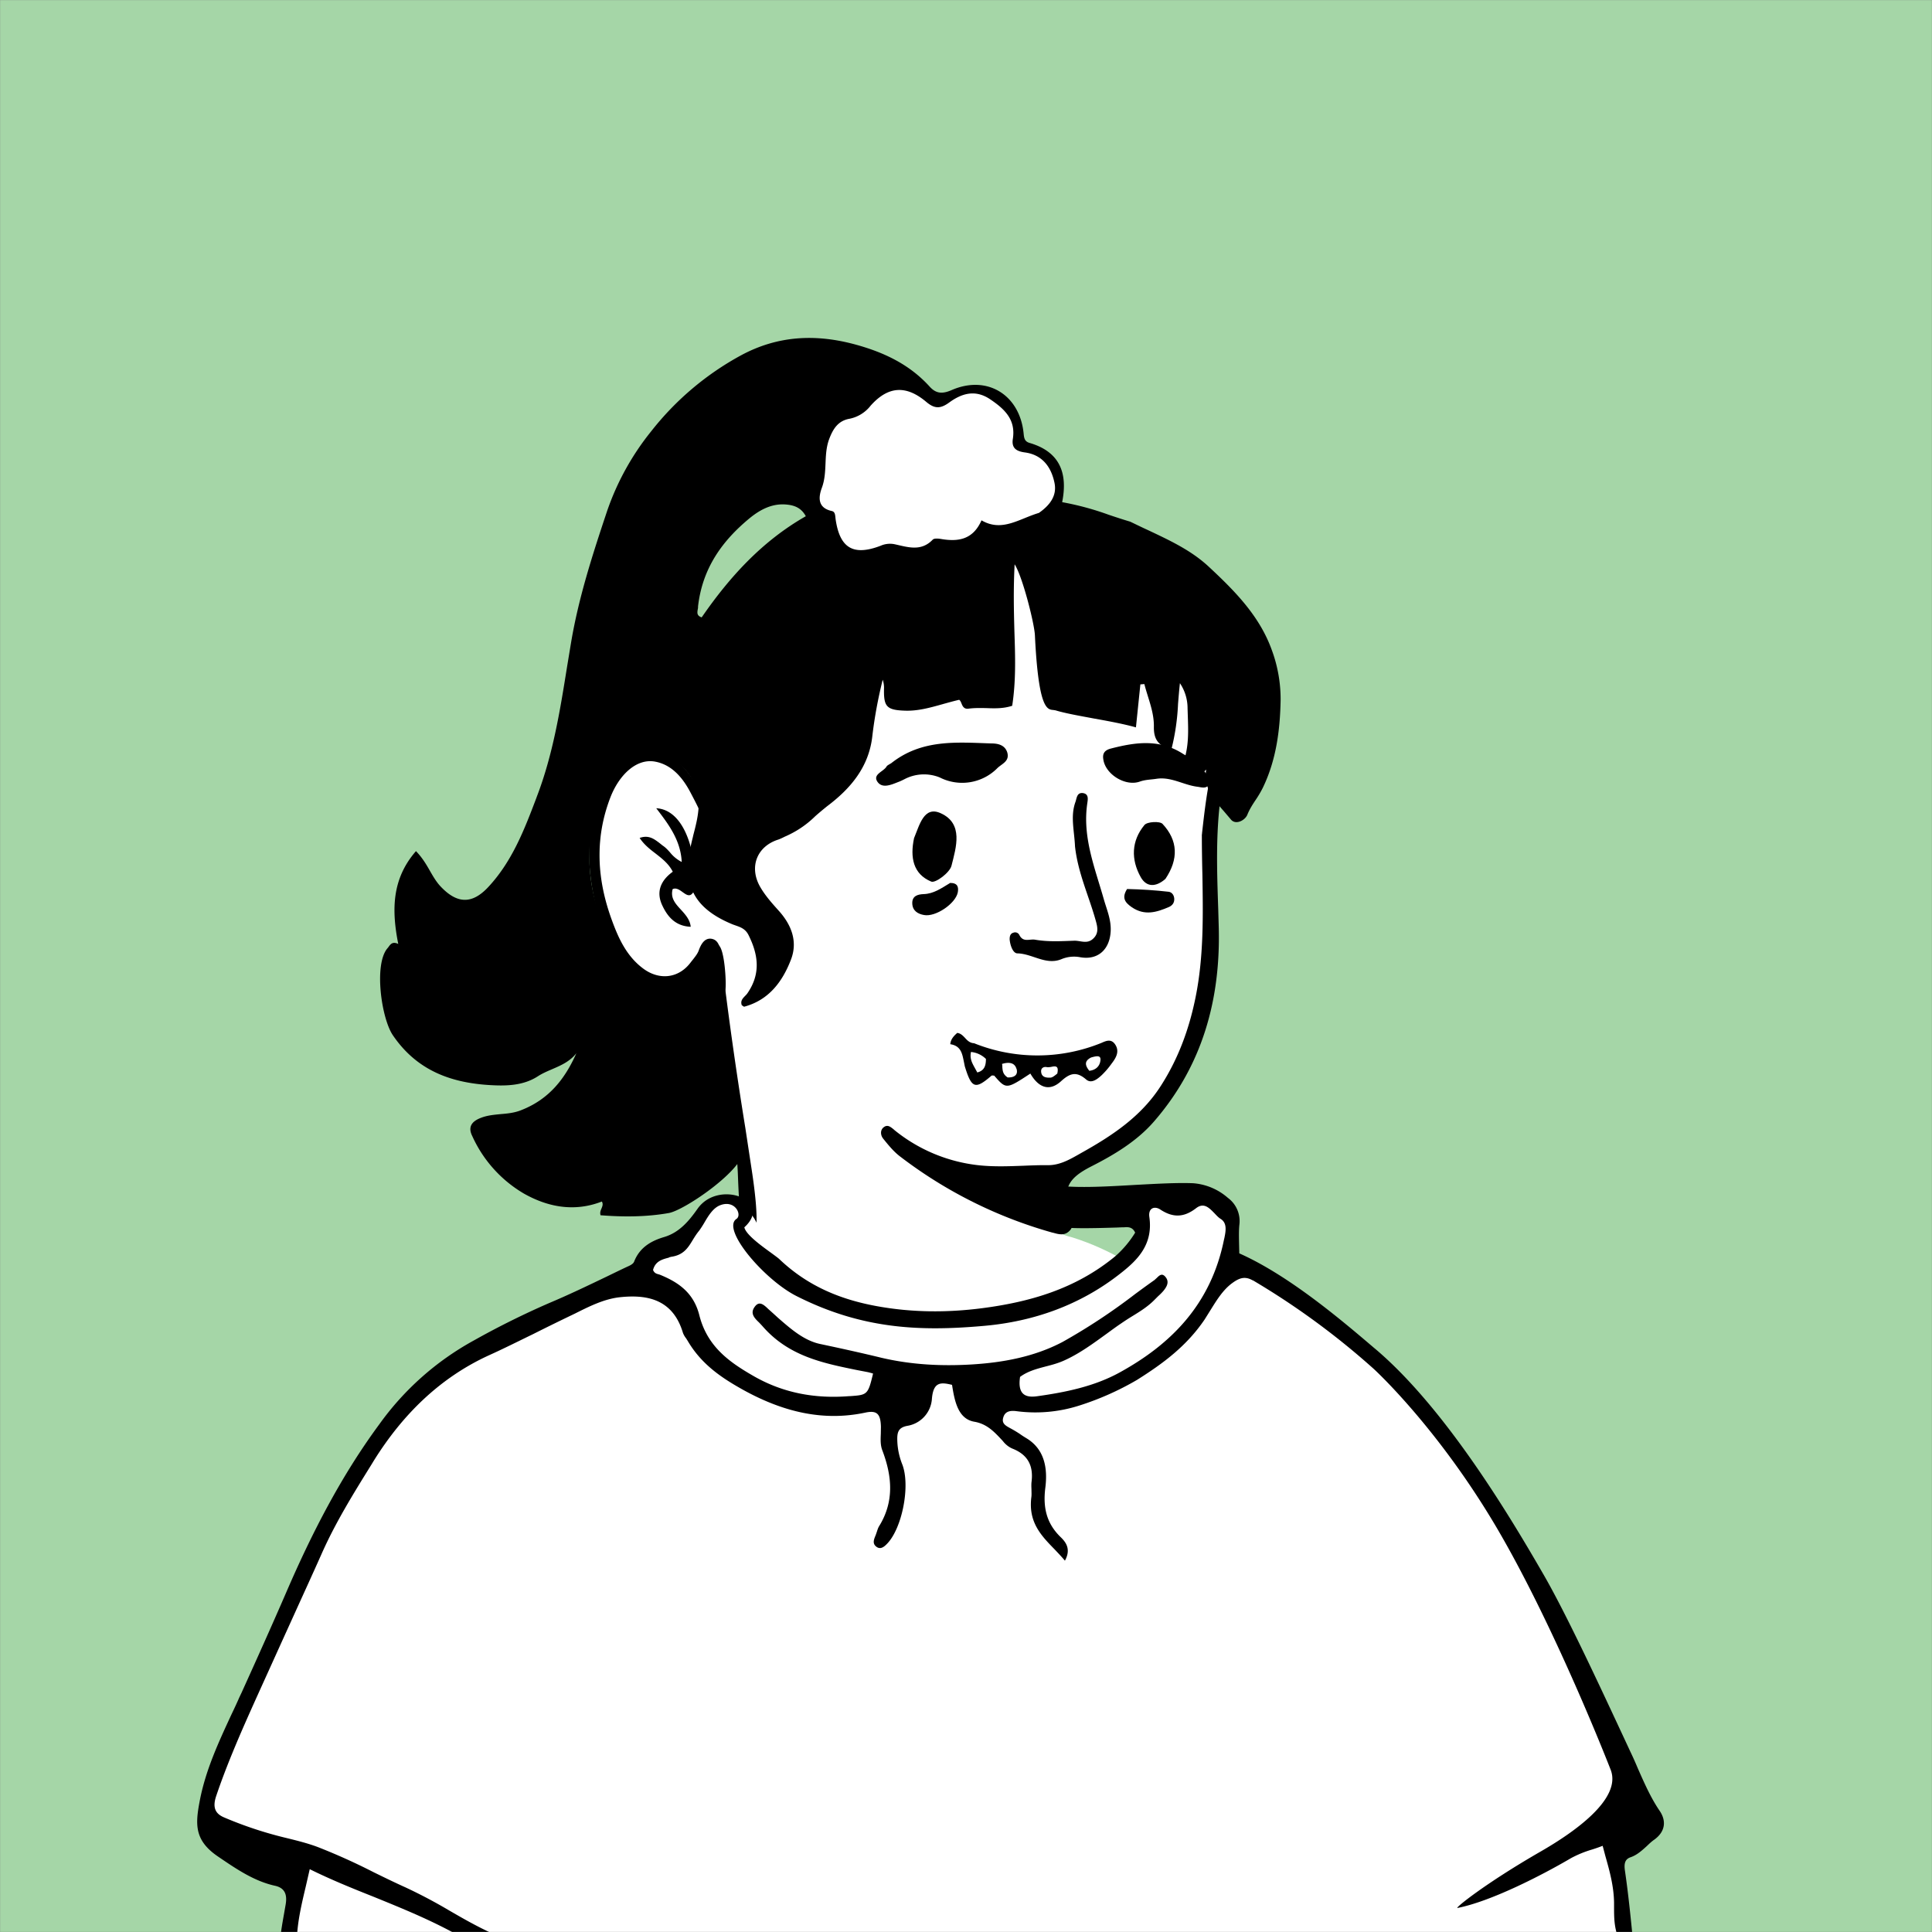
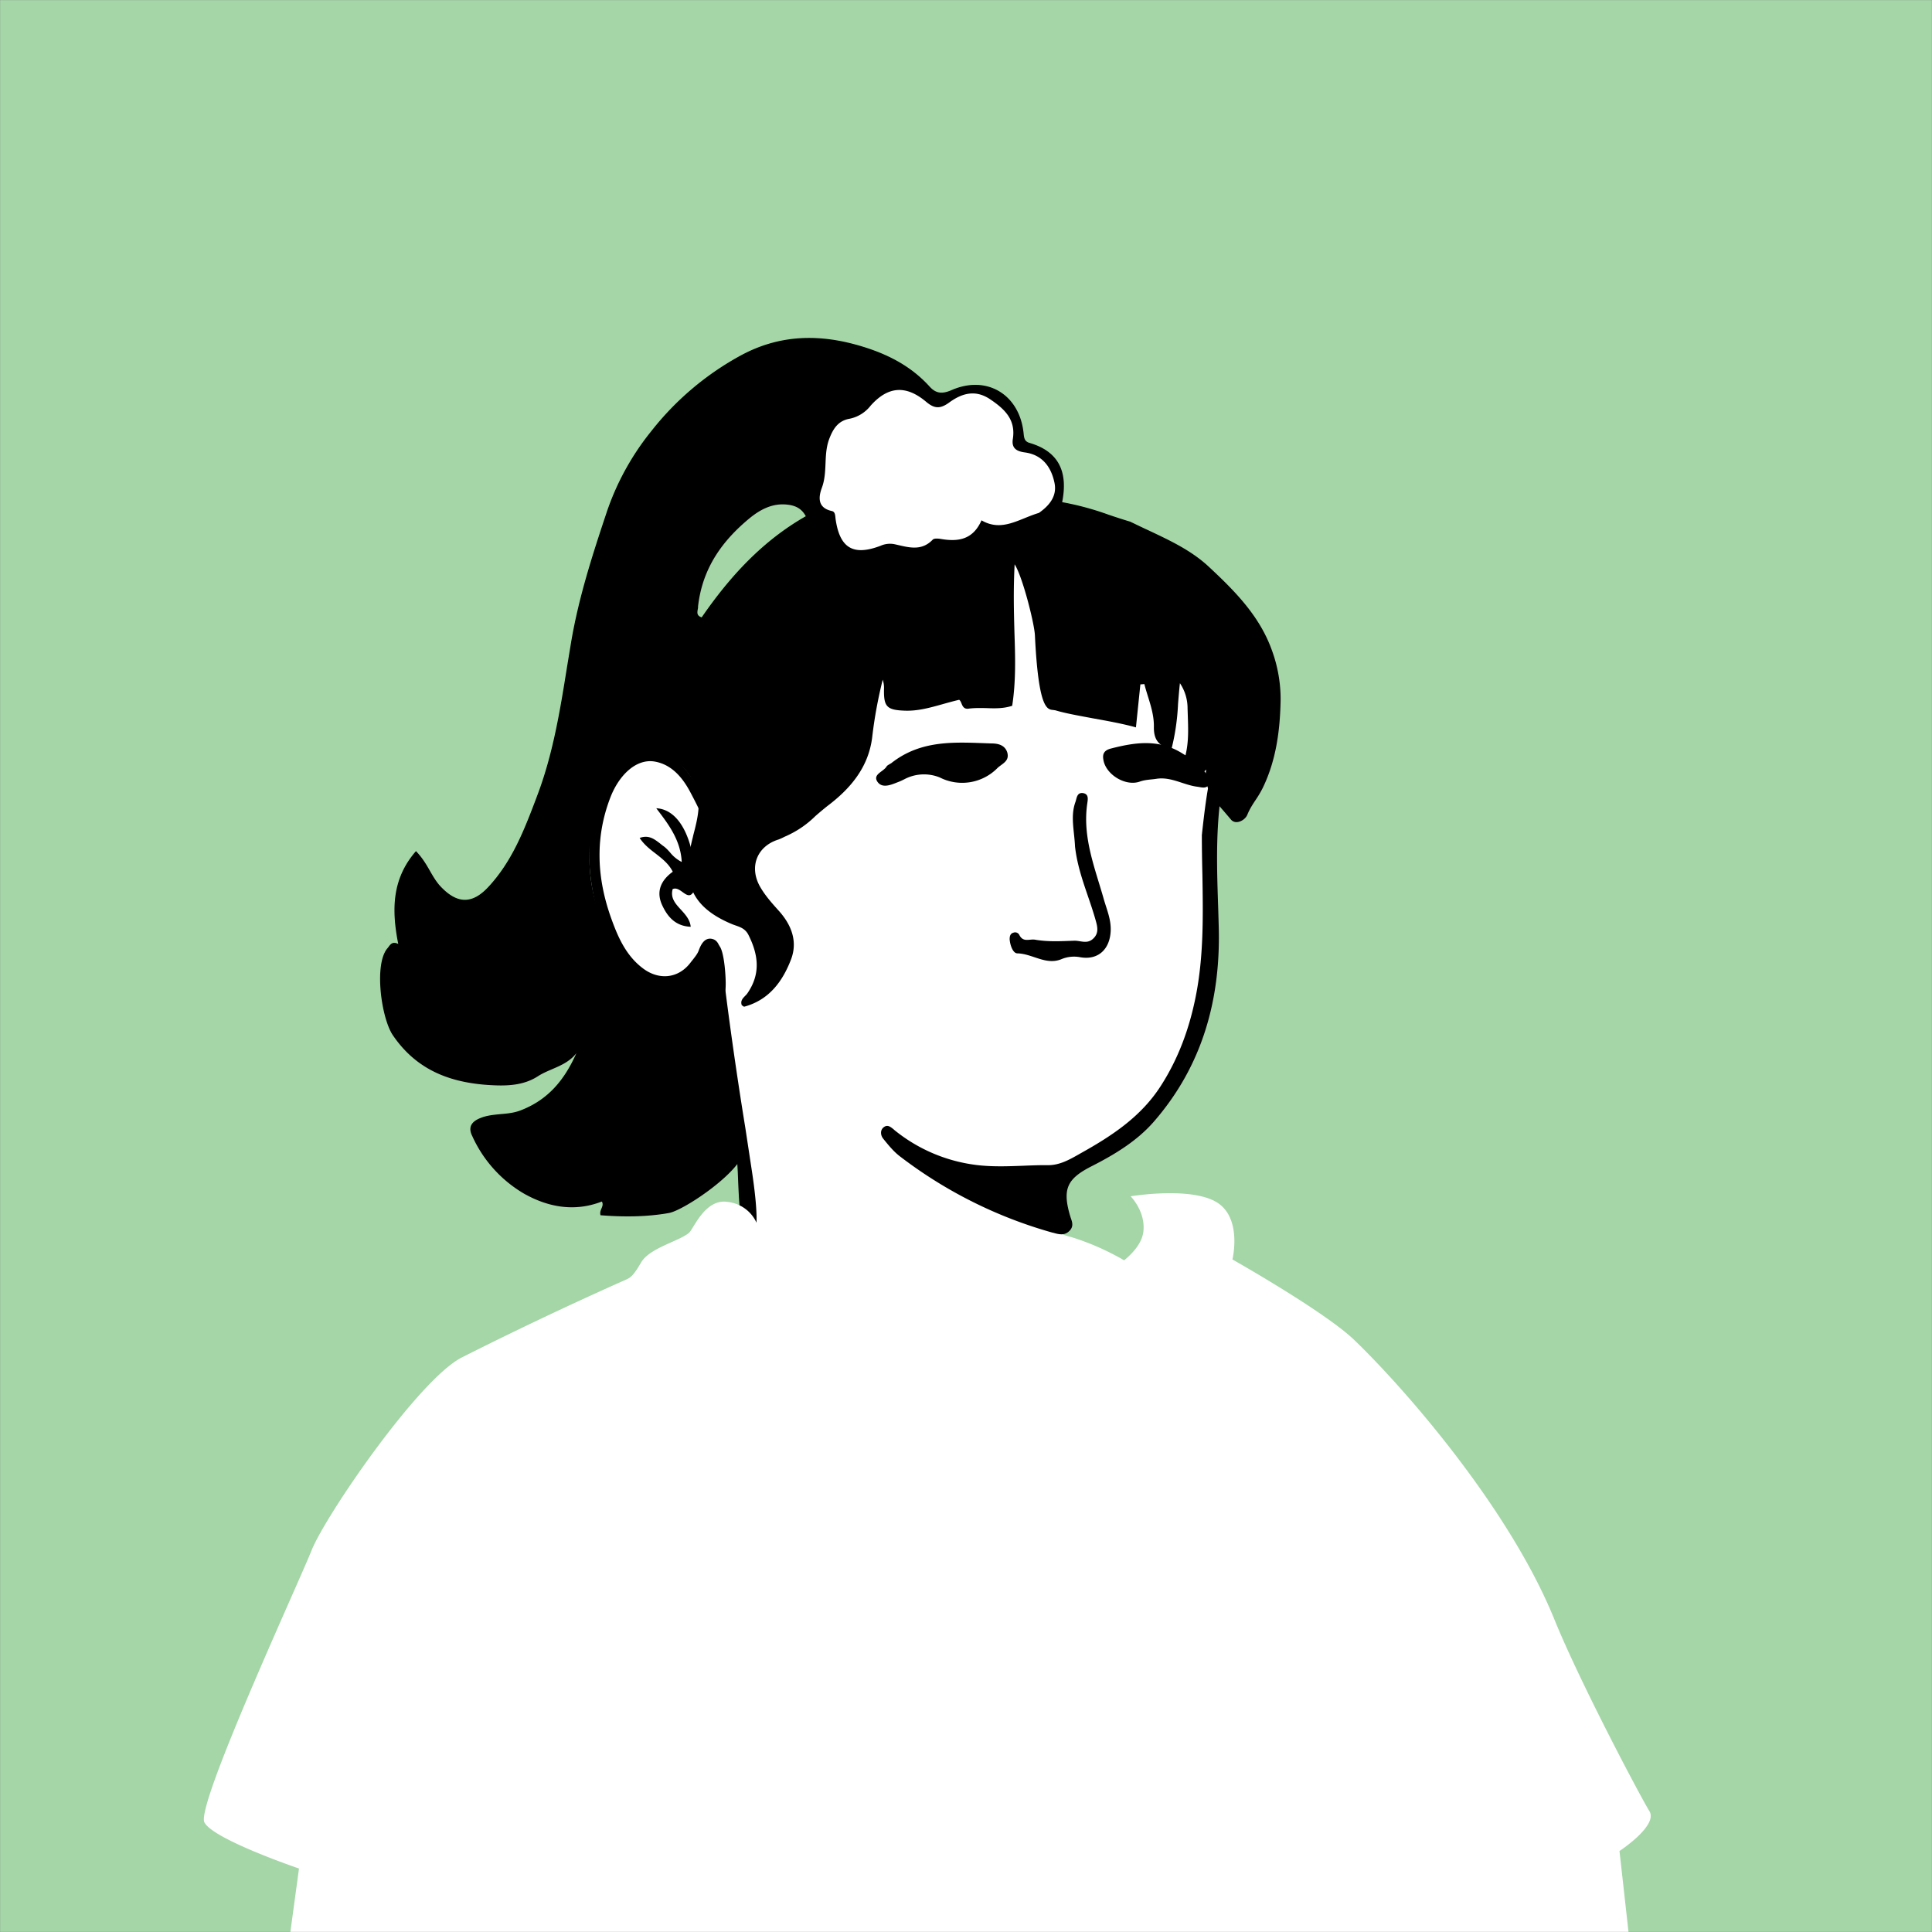
<svg xmlns="http://www.w3.org/2000/svg" viewBox="0 0 1744 1744" fill="none" shape-rendering="auto">
  <rect x="0" y="0" width="1744" height="1744" fill="#808080" stroke="none" />
  <mask id="viewboxMask">
    <rect width="1744" height="1744" rx="0" ry="0" x="0" y="0" fill="#fff" />
  </mask>
  <g mask="url(#viewboxMask)">
    <rect fill="#a5d6a7" width="1744" height="1744" x="0" y="0" />
    <g transform="translate(531 487)">
      <path d="M554 727.7c-99.2 297-363.8 388.6-503.7 19.8-19.3-50.7 31-69.5 66.2-91.9 24.1-15.3 36.8-28.5 35.3-42.2-7-64.4-36.9-243.8-36.9-243.8l-3-5.8s.7-1.6-2.2 1.2c-3 3-9.9 34.2-37 34.2-24.5 0-49.2-10.9-61-86.3C7.2 285.6 9.6 214 40 201c12.5-5.3 24-7.2 35.2-.8 11.3 6.4-13-22 112-126C268.4 6.4 396.7-3.5 448.5 8 500.3 19.5 552 44.8 574.9 98.5c27.8 65-25.9 114.3-14 262.5-2.2 53.6.8 171.2-146.6 210.6-28 7.5-19.3 48.4 22.7 58.4 67 21 117 72.3 117 97.9" fill="#fff" />
      <path fill-rule="evenodd" clip-rule="evenodd" d="m554 266.2.1-1.4c4.1-36.4 8.2-71.7 27.1-103.4 6.5 4.4 5.7 10 3.7 15.2-19.9 51.2-18 104.4-16.2 157.6l.4 14c2.1 66.4-14.5 126.8-58.7 177.5-15.4 17.6-35.8 29.8-56.5 40.3-21.4 11-25.9 20.1-19.2 43.6l.8 2.6c1.4 3.9 2.8 7.9-1 11.8-4.5 4.6-9.5 3.3-14.8 1.8l-.6-.1a406.4 406.4 0 0 1-137-68.3c-6-4.4-10.8-10.3-15.5-16.1l-.3-.4c-2.5-3-3-7.8.5-10.4 3.3-2.5 5.8-.5 8.7 1.8l1 .9a145.5 145.5 0 0 0 76.3 31.7c13.4 1.4 26.6.9 40 .4 7.4-.3 14.8-.6 22.3-.5 10.2 0 18.7-4.7 26.7-9.2l2.8-1.6c27.8-15.5 54.3-32.8 72.2-60.7 16.1-25 25.9-52.2 31.6-80.9 7.2-36.1 6.6-72.7 6-109.8-.3-12-.5-24.2-.5-36.4ZM50.6 190.8c21.9-1.7 34 11.2 44.3 26.3a140.4 140.4 0 0 1 22.4 61.5c.5 3.7 1 7.6-1.2 11.3-4.5.6-4.9-3-5-5.6-.5-20.7-9.7-38.7-18.9-56.1-6.6-12.5-16.2-24.6-31.4-27.6-17.2-3.5-33 12-40.8 32.2-14.5 37.6-12 74.6 1.4 111 5.8 15.9 13.1 32.1 27.8 43.2 14.8 11.3 32.7 9.3 43.6-5.7l2-2.5c2-2.6 4-5.1 5-8 2.1-5.8 5.4-11.2 11.3-10.4 6.8 1 8 8.3 8.7 14a3661 3661 0 0 0 22 156.7l5.9 38.8c2.6 17.1 5.6 41.7 3.6 52.1a28 28 0 0 0-.3 2.2c-.4 2.8-.6 5-4.2 5.5-4.9.8-7-2-7.7-6.4-2.3-17-3-23.6-4-49.6-.9-25.2-5.6-50-10.4-74.9l-5-27c-5.2-30.8-10.3-62-10.8-97l-2 3c-7.6 11.3-13.7 20.5-24.5 24a40.5 40.5 0 0 1-46.1-12.5 127.8 127.8 0 0 1-28.8-55.8c-8.4-34-9.9-67.1.9-100.6 5.2-16.1 23.7-44.7 42.2-42Zm34.6 127.5c4.4 3.2 8.4 6 12-5.4-1.1-42.2-14.7-69.2-35.8-70.3 11.2 14.6 22 28.8 23 48.5a32.3 32.3 0 0 1-10.7-8.8c-2-2.2-4-4.4-6.5-6l-3-2.4c-4.8-3.6-9.7-7.4-17.8-4.5 3.8 5.8 9 10 14.3 14 6 4.7 12 9.3 15.6 16.5-10.6 7.7-15.2 17.7-9.7 29.9 4.8 10.5 11.9 19.2 25.9 19.8-.6-6.3-4.7-10.9-8.8-15.4-5-5.4-9.7-10.6-7.5-18.6 3.2-1.5 6.2.7 9 2.7Z" fill="#000" />
    </g>
    <g transform="translate(178 1057)">
      <path d="M1292.6 693H83.3l8.6-63.3S14.2 603.3 6.5 588c-7.8-15.3 84.2-214.1 96.8-245.6C116 310.8 200.1 188 239 168.3a3409.1 3409.1 0 0 1 147-69.7c4.8-2.1 7.2-3 14.8-16.1 7.7-13 33.6-18.8 43-26.5 4.3-3.5 14.6-31.5 35.3-28a32.4 32.4 0 0 1 26.2 19.6s11.8 99.2 188.1 84.7c52.6-4.2 156-39 160.7-77.4 2.2-18.4-11.5-32-11.5-32s53-8.9 77.1 5c24.1 14 14.8 52 14.8 52s83.3 47 110.1 72.8C1090 196.4 1184 303.9 1225 404.5c23.1 57 77.8 160.3 85.9 173.4 8.1 13-27 36-27 36l8.8 79Z" fill="#fff" />
-       <path fill-rule="evenodd" clip-rule="evenodd" d="M952.9 98.7a688.9 688.9 0 0 1 108.5 79.4c1.2 1 58 53.1 111.2 143.2C1226.1 412 1276 540.7 1276 540.7c10.1 26.7-34.4 57-63 73.5-50.6 29.1-78.5 51.8-75.3 51.1 30-5.9 75.6-29.2 102.5-45a98 98 0 0 1 18.8-7.7c3.2-1 6.4-2.1 9.7-3.4l2.5 9.4c4 14 7.6 27.5 7.8 42v3.7c0 9 0 18 3.7 27.7 5.2 1 9 1 13.1 0l-.2-2c-2-20.2-4-39.4-6.8-58.5-.9-6.2 0-10.3 5.2-12 5.7-2 10.1-6 14.5-10 2.3-2.2 4.5-4.3 7-6 9.8-7.2 10.9-16.9 4.5-26.1-8-11.8-13.7-24.9-19.5-38-2.1-5-4.3-10-6.7-15l-8.8-18.9c-23.3-50-50-107-69.5-140.9-28.7-49.7-87.5-149.1-151.5-203.5l-1.8-1.5c-29.2-24.9-76.7-65.3-121.5-85.2l-.2-8.4c-.1-6.1-.3-12 .3-17.7a26 26 0 0 0-10.4-24 53.8 53.8 0 0 0-31.2-13.2c-14.7-.6-33.4.5-52.4 1.5-24 1.4-48.5 2.8-67 1-11.3-1.1-12.8 2.2-9.6 15-10.5 8.5-10.3 12.7 1 19 3 1.6 6.3 2.7 9.6 3.2 10 1.5 35.5.7 49 .3l4.8-.2h1.7c3.8-.3 7.9-.6 10.4 4.8A93.8 93.8 0 0 1 829 76.8c-36.1 29.9-77.7 41.6-121.2 47.2-31.6 4-63 3.8-94.6-2-32.7-6-62.2-18.1-87.7-42.4-1.3-1.2-4.2-3.3-7.6-5.8-9.1-6.6-22.5-16.3-24-22.9 26.7-24.2-23.2-43.7-42.2-16.8-7.6 10.8-16.3 21.4-30 25.5-10.8 3.2-22 8.7-27.3 22.3-.8 2-3.4 3.3-5.4 4.2-6.5 3-13 6.2-19.4 9.3-17.3 8.3-34.6 16.6-52.2 24a751.6 751.6 0 0 0-65.3 32.3l-2.5 1.4a256.6 256.6 0 0 0-85.2 75.6C130 275.3 103.4 327 80 381.3c-13 30-26.5 60-40 89.8l-2 4.2c-2.3 5.3-4.7 10.4-7.2 15.6-11.7 25.3-23.5 50.6-28.7 78.8-3.8 20.3-4.5 34.6 16.3 48.9 16.6 11.3 32.8 22.5 52 26.7 8.8 2 10.9 8 9.5 16.6l-1.6 9.2c-1.3 7.3-2.6 14.6-3.3 21.9H90c.6-15.6 4.1-30.6 8-47l3.6-15.7c19 9.4 38.5 17.3 57.9 25 27 11 54.2 22 80.5 37.2 9.7.6 19.3.5 29-.4l-.4-.7c-.7-1.5-1.2-2.7-2-3-13.5-6.1-26.5-13.5-39.4-21a460.4 460.4 0 0 0-39-20.6c-9.8-4.4-19.4-9.1-29-13.8a555 555 0 0 0-50.1-22.6c-9-3.4-18.2-5.7-27.5-8a350.4 350.4 0 0 1-57-18.7c-8-3.3-11.1-8.7-7.4-19.6 6-17.8 13-35.2 20.3-52.4 8.7-20.3 17.9-40.4 27-60.5L75 428l12.9-28.4c8.1-17.9 16.3-35.7 24.3-53.7 12.7-28.7 29-54.9 45.2-81l1.7-2.8c26.7-43 60.8-75.8 104.3-95.7 13.3-6 26.4-12.6 39.6-19a2169.7 2169.7 0 0 1 37.7-18.5c13.2-6.6 26.4-13.3 40.8-14.9 22.7-2.4 47.6.5 57 32.2a19 19 0 0 0 2.9 5l1.5 2.4c12.6 21.4 31.1 33.6 51 44.6 34.8 19 70.6 28.1 109 20 10.5-2.3 14 .8 14.3 12.7l-.1 6.3c-.2 5.1-.5 10.2 1.4 15.1 8.8 23.2 10.8 45.9-2.7 68-1 1.5-1.6 3.3-2.2 5.2l-1 2.9-.4 1c-1.3 3.2-2.7 6.7.4 9.4 3.7 3.3 7 1 10-2.1 13.8-14 21.4-52.8 13.8-72A63 63 0 0 1 632 244c-.3-7.8.6-12.3 9-13.9a26.5 26.5 0 0 0 22.2-24c1.2-15.9 8-15.5 18.2-13 2.3 14.7 5.4 30.8 20.2 33.3 11.5 2 18.1 9.3 25.3 17l1.5 1.8c2.1 2.3 4.6 4.2 7.4 5.4 12.7 5 19.3 14 17.4 29.8-.3 2.3-.2 4.7-.1 7 0 2.4.2 4.8-.1 7-2.9 22.6 8.8 34.7 21 47.2 3.1 3.3 6.3 6.6 9.3 10.2 5.7-10.4.9-16.7-4-21.4-12.3-12-16-26.1-13.7-44.3 2.3-18-.8-35-17-44.8-2-1.2-3.9-2.4-5.7-3.7a107.8 107.8 0 0 0-9.2-5.5c-3.6-2-7.5-4-6.2-9 1.4-5.8 5.7-7 11.7-6.3a130 130 0 0 0 57-5 257.2 257.2 0 0 0 52.2-23.2c23.2-14.6 44.6-30.3 61-54.5l5.5-8.8c5.5-8.8 11-17.8 19.2-23.9 6-4.4 11.3-6.9 18.7-2.6ZM425.9 78l2-.5c11-1.6 15-7.8 19.4-15.1 1.7-2.8 3.6-5.8 6-8.7 1.4-2 3-4.4 4.5-7 3.8-6.5 8.2-13.8 15-16 13-4.5 19.2 9.1 14 12.6-14 9.3 25.4 55.2 54.3 69.7 59.4 30 111.8 32 169.7 26.8 43.6-3.9 85.6-18.3 122-46.8 15-11.7 30.4-25.8 26.7-51.5-1.1-8 4.6-10 9.7-6.8 11.3 7.5 21.2 7.6 32.4-1 7-5.5 11.8-.5 16.6 4.4 1.9 2 3.7 4 5.7 5.2 6 3.8 4.6 11 3.3 17.4l-.3 1.2c-11.9 59.2-48.6 94.9-94 119.9-23 12.7-49 18-74.9 21.6-11.5 1.6-17.4-2.7-15.2-17.5 7-5.2 15.2-7.3 23.5-9.5 5.5-1.4 11-2.9 16.3-5.3 13.8-6.2 26-15.2 38.3-24.1 4.4-3.2 8.7-6.4 13.2-9.4a214 214 0 0 1 9.7-6.3c7.2-4.4 14.5-8.9 20.6-15.2l3-3a53 53 0 0 0 4.6-4.6c2.9-3.5 5.8-7.9 2.4-12.4-3.2-4.3-5.7-2-8.1.4l-2.2 2c-5.7 4-11.3 8.1-17 12.3a543.8 543.8 0 0 1-66 43.6c-25.7 13.5-54 18.6-82.2 20.3-27 1.6-53.9.3-81-6-18.1-4.4-36.7-8.5-55.1-12.4-14.9-3-27-13.7-38.8-24a633 633 0 0 0-8.3-7.5c-4-3.8-8.2-8-12.4-2.2-4.5 6-.2 10.3 4 14.3l2.8 3c23.6 27.3 54.5 33.5 85.3 39.8l10.4 2 3 .8 1.3.4c-4.6 19.3-5.2 19.3-21.1 20.4h-.7C558 205.7 529 200.6 502 185c-21.2-12.2-41.5-26.2-48.7-54.7-5.2-20.7-19.3-30-35.8-36.7l-1.4-.4c-1.7-.5-3.4-1-4.6-3.8 2.1-8 8.3-9.6 14.5-11.2Z" fill="#000" />
    </g>
    <g transform="translate(266 207)">
      <path fill-rule="evenodd" clip-rule="evenodd" d="M770 271.4c-5.3-2.4-10.5-5-15.8-7.5-6.7-2-13.1-4.1-19.6-6.3a258.1 258.1 0 0 0-41.8-11.3c5.3-26.5-2.3-45.6-29.5-53.5-4-1.2-4.8-3.8-5.2-7.7-3.1-35.4-32.7-54-65-40-8.9 3.9-14.4 3-20-3.2-18-19.8-40.6-30.6-66.2-37.7-36.2-10-70.5-8.4-103.7 9.4a261.7 261.7 0 0 0-81.2 68.5 237.5 237.5 0 0 0-39.9 72c-13 38.9-25.7 77.9-32.6 118.9l-3.7 22.4c-6.3 39.4-12.7 78.9-27.2 116.7l-.5 1.4c-11 29-22 57.5-43.7 80.6-14.4 15.2-27.7 14.7-42.2-.4-4.1-4.2-7-9.2-10-14.4-3.4-6-7-12.1-12.7-18-22 25.2-22 53.5-16 83.8-5-2.4-6.9 0-9 3l-1 1.2c-12 14.8-5.2 62.7 5 78 22.2 32.8 54.1 43.9 91.8 45.4 14 .6 27.4-.6 39-8 4.1-2.7 8.6-4.6 13-6.5 8.1-3.5 16.2-7 22-14.5-10.4 23.5-25 41.8-50 51.5-6 2.4-12.3 3-18.4 3.5-6 .6-11.9 1.1-17.6 3.3-8.8 3.3-12 8.5-8 16.5a115 115 0 0 0 46.4 51.8c22 12.5 46 16.9 70.6 7.3 1.3 2.3.5 4.2-.3 6.2-.8 1.8-1.6 3.7-.9 6.2 20.4 1.6 41.3 1.6 61.6-2 14.3-2.5 67.8-39.1 67.6-57-.2-21.9-4.6-42.7-9-63.3-5.5-26.9-11.1-53.5-7.4-82.1.8-6-.8-36.5-6.5-39.6-5-2.6-18.1 15.1-24.7 24l-3.2 4.2c-30.9 36.5-118-55.1-78.3-165 14.4-39.6 61.7-49.6 83-12 9.2 16.2 5 33 .6 49.8l-.4 1.8c-9 35.2-6.2 61.4 36.1 78.7l2.8 1c4.3 1.5 8.7 3.1 11.4 8.6 9 18 11 35.1-1 52.5-.6.9-1.4 1.7-2.1 2.4-2.2 2.3-4.4 4.5-3 8.4l.9.6c.5.4 1 .8 1.4.7 22.2-6 34.5-22.7 42.1-42.5 6.4-16.6.2-31.8-11.4-44.5-6.3-7-12.5-14-17-22.2-9.4-17.7-1.9-35.8 17.2-41.7 1.9-.7 3.7-1.6 5.5-2.5l3.7-1.7a88.7 88.7 0 0 0 24-16.9c3.4-3 7-6 10.6-8.9 21.3-16 37.6-35.4 40.8-62.9 2-17.3 5.2-34.4 9.4-51.3a22 22 0 0 1 1.2 7.5c-.4 16.5 2 19.8 18.5 20.4 11.7.5 22.8-2.6 34.2-5.8 5-1.4 10-2.8 15.1-4 1 .6 1.5 1.8 2.1 3.2 1 2.6 2.3 5.4 6.4 4.8 5.3-.7 10.6-.6 16-.5 7.7.3 15.6.5 23.4-2.1 3.4-22.1 2.8-43.5 2-67-.5-18.5-1-38.2.2-60.7 7.2 11.2 17.8 53.4 18.3 64 3.2 66.4 11 67 16.5 67.5l2 .3c9.3 2.8 22 5 34.8 7.4 13.5 2.4 27.3 5 37.9 8l4-38.8 3.6-.3c.9 3.6 2 7.1 3.1 10.7 2.8 9 5.6 17.9 5.5 27.6-.2 10 2.7 17.4 15.8 20.7a203 203 0 0 0 6-41c.5-6.2 1-12.5 1.7-18.8a40.5 40.5 0 0 1 6.9 22.6l.2 6.2c.4 12 .9 23.8-1.9 35.6-1.8 8 3.8 12.5 9.1 16.8h.1c3.6 3 5.6.6 7.7-1.6l1.6-1.6c-2.6 16.3 6.7 27 15.9 37.5l6.3 7.4c4.3 5.5 12.8 1 14.9-4 2-5 4.8-9.4 7.7-13.7a99 99 0 0 0 6.2-10.5c12.2-25 15.7-52.2 16.2-79.4a128 128 0 0 0-7.8-44.8c-11-31-33.4-53.6-56.8-75.4-16-15-35.5-24-55.4-33.4Zm-406.2 72c.2-1 .4-2 .3-2.8 3.9-34.8 22-59.6 46.8-80 8.9-7.2 19.5-13.2 32.4-12.2 7.8.6 14 3 18.1 10.6-39.2 22.3-68.7 54.6-94 91.3-4.5-1.5-4-4.2-3.6-7Z" fill="#000" />
      <path d="M671.8 256c9.6-6.7 16.7-15.4 14-27.5-3-14.1-11-25-26.7-27.1-7.5-1-12.2-3.8-10.8-12.3 2.7-17.5-7.6-27-20.7-35.8-13.5-9-25.7-5-36.7 3-8.2 6-13.5 5.7-21-.7-18.2-15.2-34.3-14-50 3.6a32.1 32.1 0 0 1-19 11.8c-10.4 1.8-15 9.2-18.5 18.6-5.2 14.2-1.2 29.4-6.5 43.7-3 8.1-4.3 18.1 9 21 3.2.7 3 4.3 3.4 7.4 3.8 26.2 16 33.3 40.5 24a21 21 0 0 1 12.4-1.5c11.8 2.5 24 7.1 34.7-4 1.5-1.6 5.7-1 8.6-.5 15.2 2.4 28 0 35.5-17 18.5 10.8 33.7-1.3 51.8-6.7Z" fill="#fff" />
    </g>
    <g transform="translate(791 871)">
-       <path fill-rule="evenodd" clip-rule="evenodd" d="M88 70.6a153.5 153.5 0 0 0 115.3-.2c4.1-1.8 8.8-4 12.4 1.5 4.2 6.4.6 12.2-3.4 17.4A71.8 71.8 0 0 1 203 100c-3.8 3.4-9 7.4-13.6 3.4-8.8-7.6-14.7-5.6-22.7 1.7-11.3 10.2-21 4.5-27.6-7-21.8 14.3-21.8 14.3-32.7 1.8h-.9c-.6-.1-1.3-.1-1.6.2-14.7 12.7-17.9 11.3-24-8.6l-1-5c-1.4-6.7-2.7-13.5-12.1-14.9.4-4.5 3.2-7.5 6.3-10.2 3.1.4 5 2.4 7 4.5 2 2.2 4.1 4.4 7.7 4.8Zm11 14.3a22.3 22.3 0 0 0-13.5-6.3c-1.3 6 1.1 10.1 3.4 14.3l2.3 4.2c6-1.6 7.8-5.5 7.8-12.2Zm27.6 8.8c1.8 6-2.6 8.1-8 7.9-4.3-2.8-4.5-6-4.8-9.2 0-1 0-2-.3-3 6.2-1.9 11.4-1.2 13 4.3Zm36.8 4.4c1.7-7.5-2-6.8-5.6-6-1.4.2-2.8.4-3.8.2-2.4-.6-5.3.5-5.2 3.8.2 5.2 4.3 5.8 8.1 5.7 1.9 0 3.7-1.4 6.5-3.7Zm29-2.4c-3.8-4.7-5-8.8 1.5-12.1 4.6-1.3 8.7-2.3 8.5 2-.3 5.2-3.6 9.2-10 10Z" fill="#000" />
-     </g>
+       </g>
    <g transform="translate(653 805)" />
    <g transform="translate(901 668)">
      <path d="M69.4 96c-.6-14.1-4.3-27.2.4-40.1 1.2-3.3 1.2-8.6 6.7-8 5.5.8 4.5 5.6 4 9.2-4.6 30.7 7 58.6 15 87 2.7 9.3 6.6 18.2 6.1 28.4-.8 16.4-11.3 26.4-27.4 23.6a29.5 29.5 0 0 0-17.2 1.8c-14 5.6-26-5-39.6-5.3-4 0-6.6-7.3-7-12.7 0-2.5.4-5.2 3.5-6 2-.8 4.4.2 5.3 2.2 3.6 7 9.3 3.2 14.4 4.2 11.9 2 23 1.3 34.8.9 5.8-.3 11.7 3.3 17.2-1.7 5.8-5.2 4-11.3 2.2-17.6C81.7 140.3 72 119.7 69.4 96Z" fill="#000" />
    </g>
    <g transform="translate(610 680)">
-       <path d="M407.4 122.5c13 .3 25.4 1.1 37.6 2.5 3 .4 5 3.3 5 6.7 0 3.3-1.7 5.6-4.7 7-11.2 4.8-22 8.2-33.7.2-6.5-4.5-9-8.7-4.2-16.4ZM247.6 117c7 0 7.8 3.8 7 8.5-2 10.2-20 22.4-30.4 20.5-5.9-1-10.5-4-10.7-10.5-.2-6.7 4.8-8.2 10.3-8.4 9-.3 15.8-5.2 23.8-10ZM215.1 76.6c5-12 9-29.4 24.1-22.5 20.7 9.4 13.9 30.7 9.7 47.4-1.6 6.3-14.5 15.9-18.3 14.3-16.3-6.8-19.2-21.7-15.5-39.2ZM442 113.4c-8.6 7.5-17 7.6-22.2-1.5-9-16-8.6-32.8 3.3-47.2 2.5-3 13.8-3.6 16.3-1 14 15 14.6 31.8 2.6 49.7Z" fill="#000" />
-     </g>
+       </g>
    <g transform="translate(610 680)" />
    <g transform="translate(774 657)">
      <path d="M30.3 32.1C58 10 89.8 13.1 121 14.1c5.7 0 12.2 1.3 14.3 8.3 2.1 7.7-4.6 9.9-8.8 13.8a44.7 44.7 0 0 1-52.2 8.6 37.9 37.9 0 0 0-31.9 1.6c-2 1-3.8 1.9-5.8 2.6-6.3 2.5-14.3 6-18.6-.4-4.4-6.7 5.6-9 8.3-13.7.6-1 2-1.6 3.9-2.8ZM294.4 23.8c7.7 4.3 14.5 10 20 17 2.5 3 5 6.3 3 10.2-2.4 4.3-6.7 2.7-10.4 2.2-12.5-1.5-23.7-9.2-37-7.2-5 .8-9.9.7-15 2.5-13 4.7-31-6.4-33-19.8-1-5.4 1-8.5 6.8-10 22.2-5.7 44-9 65.6 5.1Z" fill="#000" />
    </g>
    <g transform="translate(0 559)" />
  </g>
</svg>